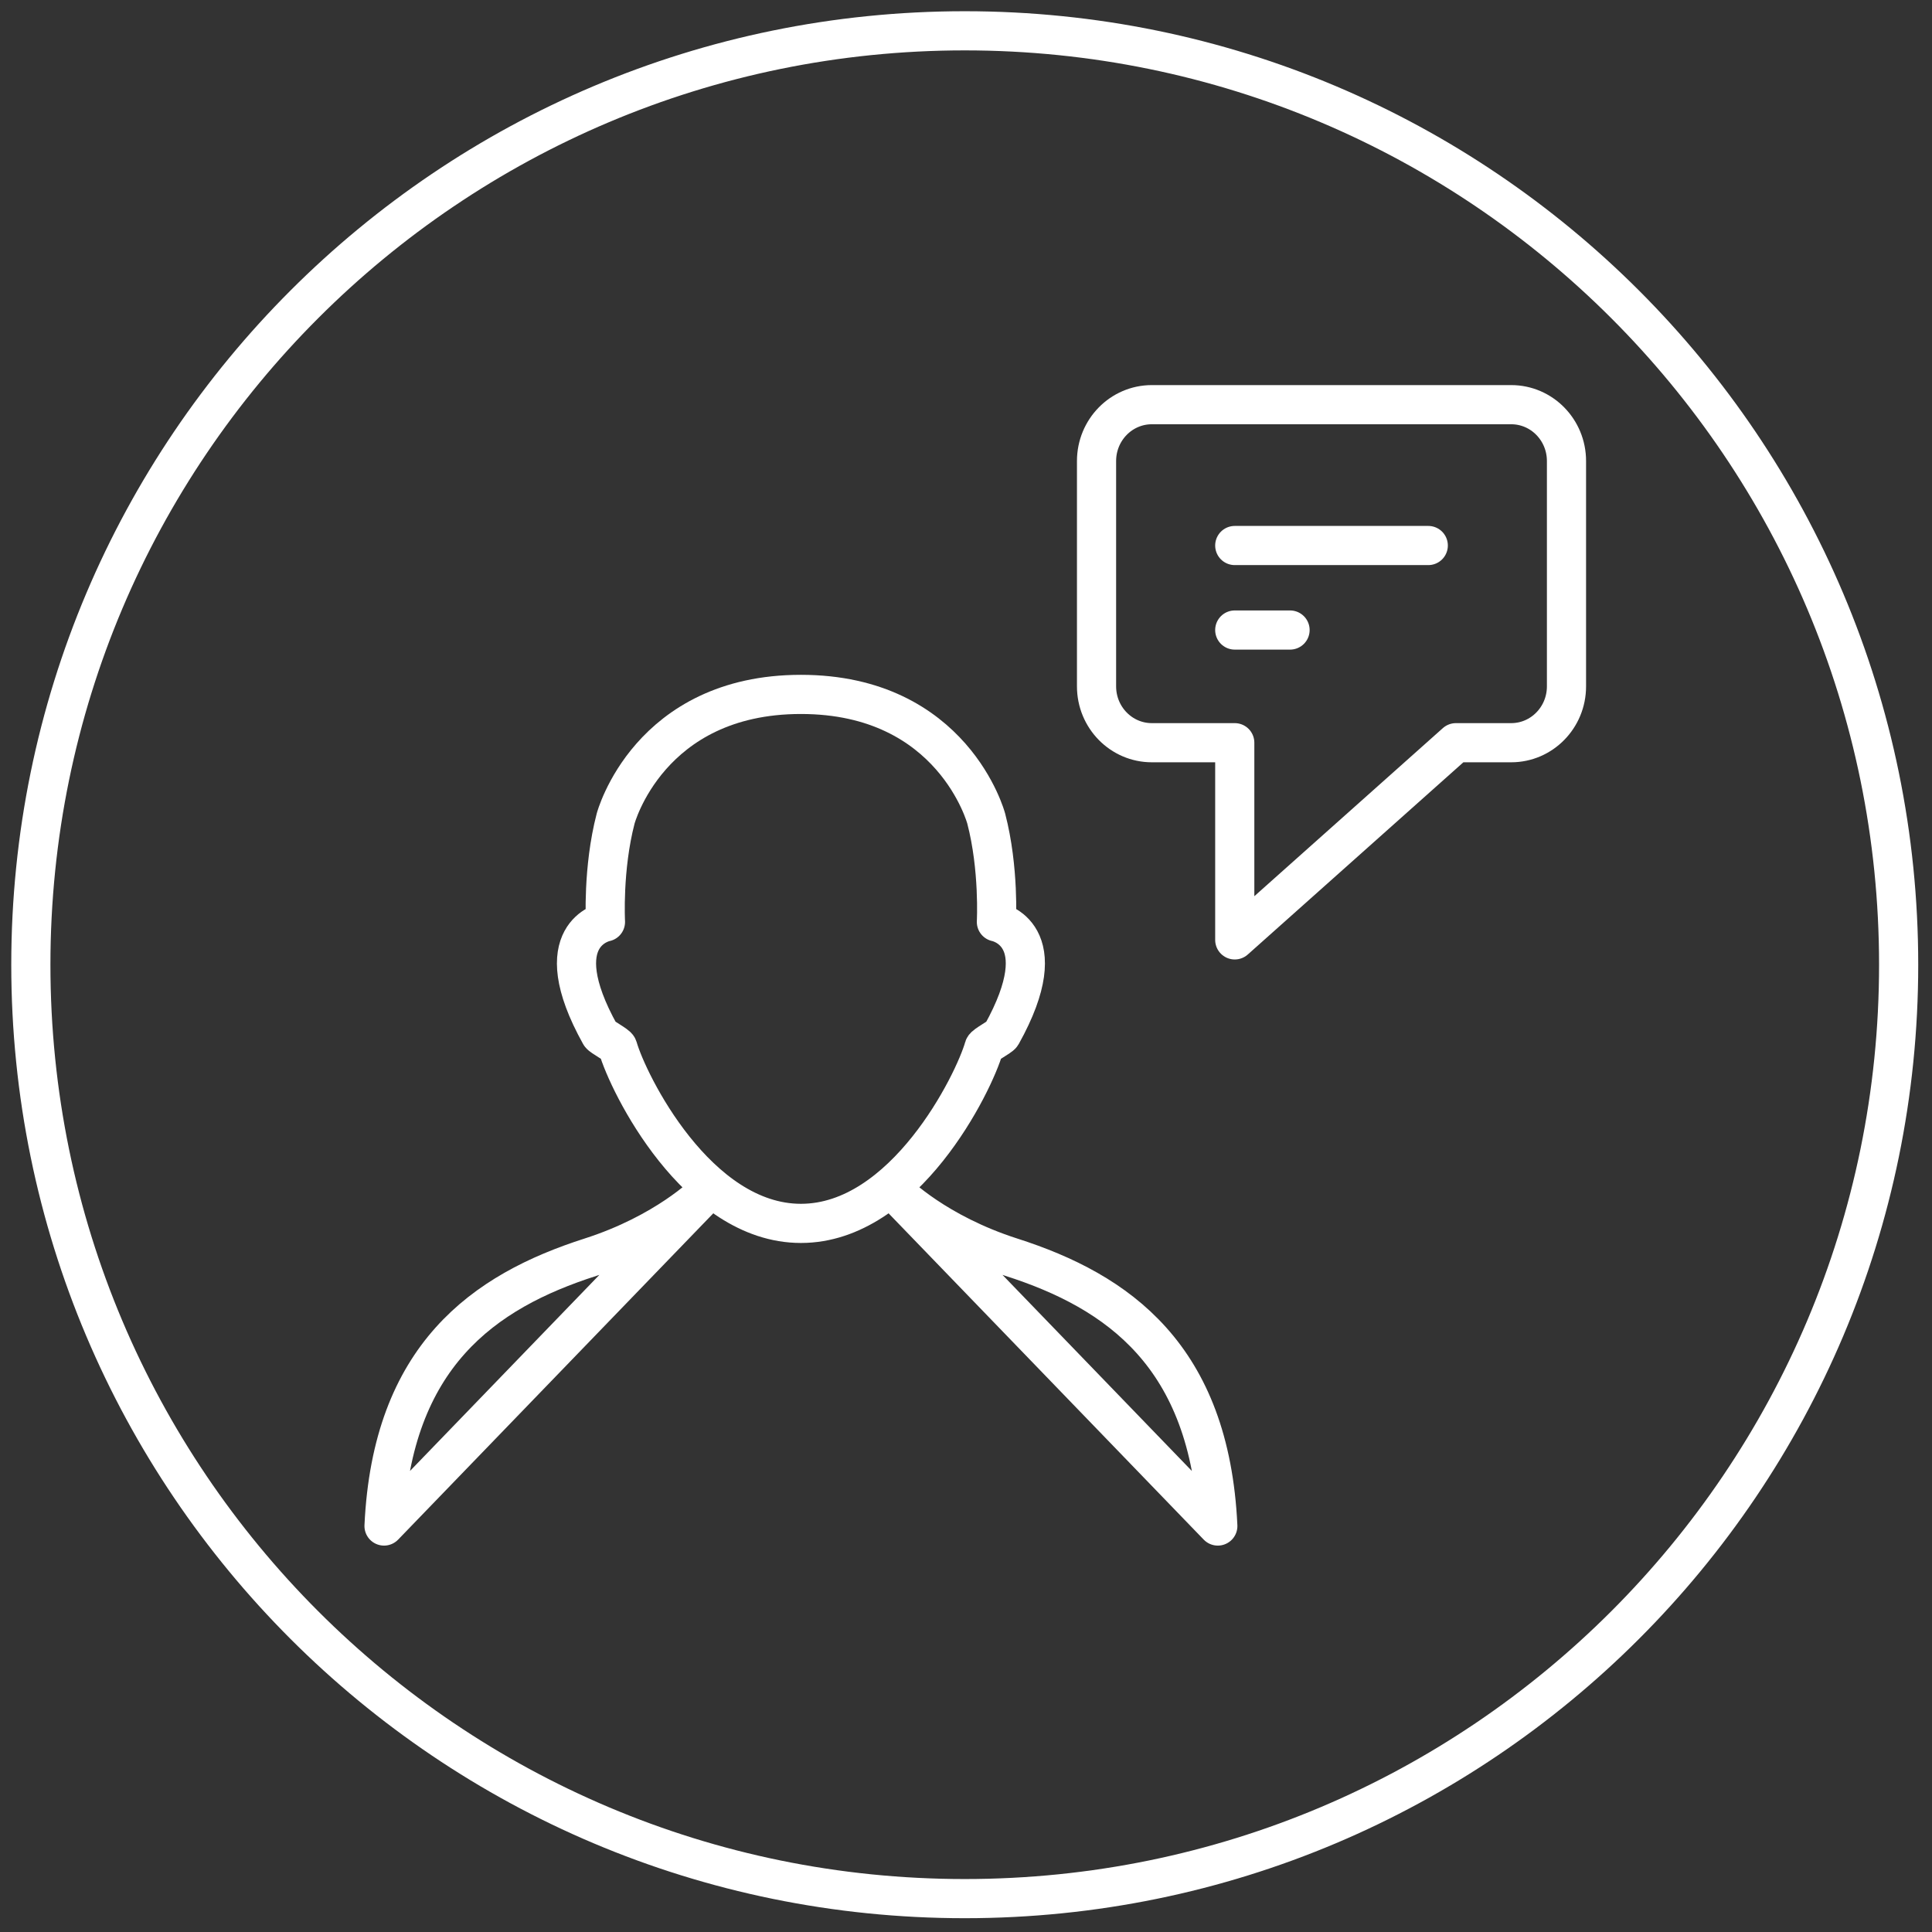
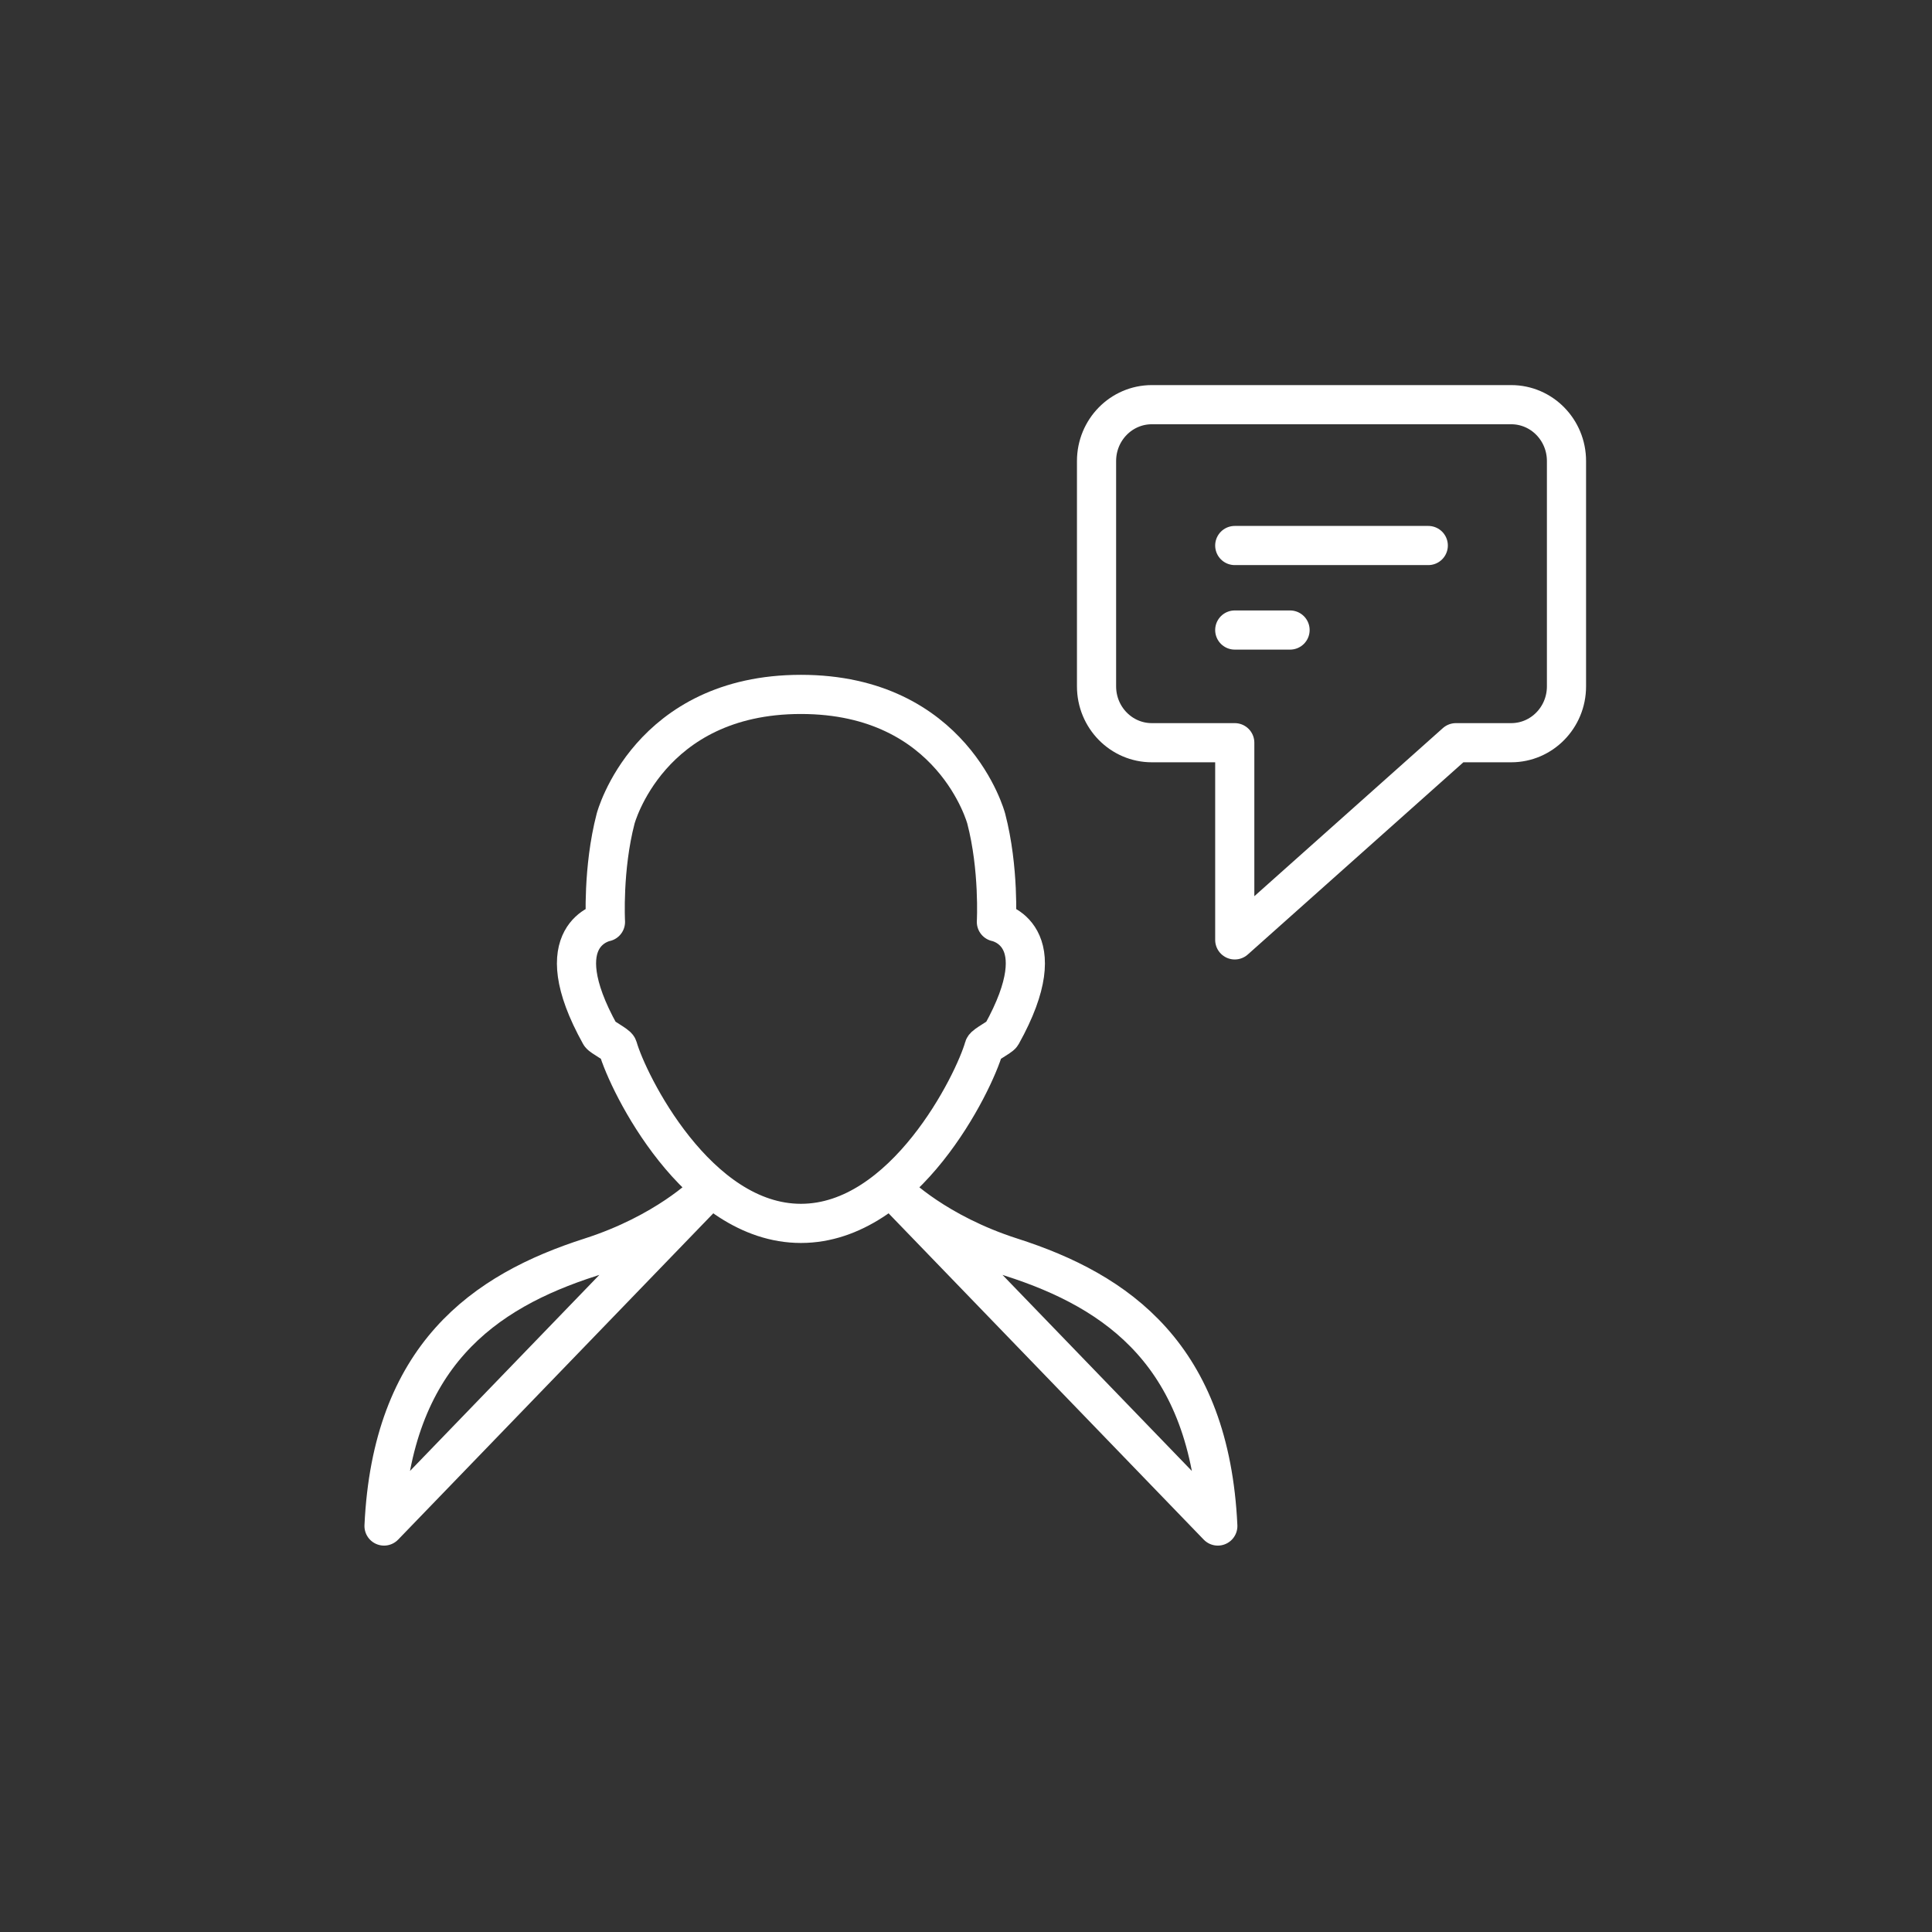
<svg xmlns="http://www.w3.org/2000/svg" width="148" height="148" viewBox="0 0 148 148">
  <rect x="0" y="0" width="148" height="148" fill="#333333" stroke="none" />
  <g fill="none" fill-rule="evenodd" stroke="#FFF" stroke-width="3" transform="translate(2 2)">
-     <path d="M71.904,0.36 C32.39,0.36 0.363,32.387 0.363,71.902 C0.363,111.417 32.39,143.443 71.904,143.443 C111.418,143.443 143.445,111.415 143.445,71.902 C143.445,32.389 111.418,0.36 71.904,0.36 Z" />
    <g stroke-linecap="round" stroke-linejoin="round" transform="translate(27 29)" stroke-width="3">
      <path d="M32.355,40.717 C40.318,40.717 45.61,29.963 46.382,27.239 C46.439,27.042 47.63,26.427 47.73,26.248 C52.041,18.504 47.329,17.624 47.329,17.624 C47.329,17.624 47.55,13.544 46.55,9.71 C46.55,9.71 44.024,0.195 32.355,0.195 C20.685,0.195 18.16,9.71 18.16,9.71 C17.16,13.544 17.381,17.624 17.381,17.624 C17.381,17.624 12.669,18.504 16.98,26.248 C17.079,26.427 18.271,27.042 18.327,27.239 C19.1,29.963 24.392,40.717 32.355,40.717 Z M0.419,63.9 C1.03,50.869 8.044,45.932 16.23,43.309 C22.008,41.458 25.044,38.405 25.044,38.405 L0.419,63.9 Z M39.666,38.405 C39.666,38.405 42.701,41.458 48.479,43.309 C56.666,45.932 63.68,50.869 64.29,63.9 L39.666,38.405 Z" transform="translate(0 22)" />
      <path d="M31.765,25.895 L27.529,25.895 L10.588,41 L10.588,25.895 L4.235,25.895 C1.896,25.895 0,23.962 0,21.579 L0,4.316 C0,1.932 1.896,0 4.235,0 L31.765,0 C34.104,0 36,1.932 36,4.316 L36,21.579 C36,23.962 34.104,25.895 31.765,25.895 Z M10.588,10.789 L25.412,10.789 L10.588,10.789 Z M10.588,17.263 L14.824,17.263 L10.588,17.263 Z" transform="translate(55)" />
    </g>
  </g>
</svg>